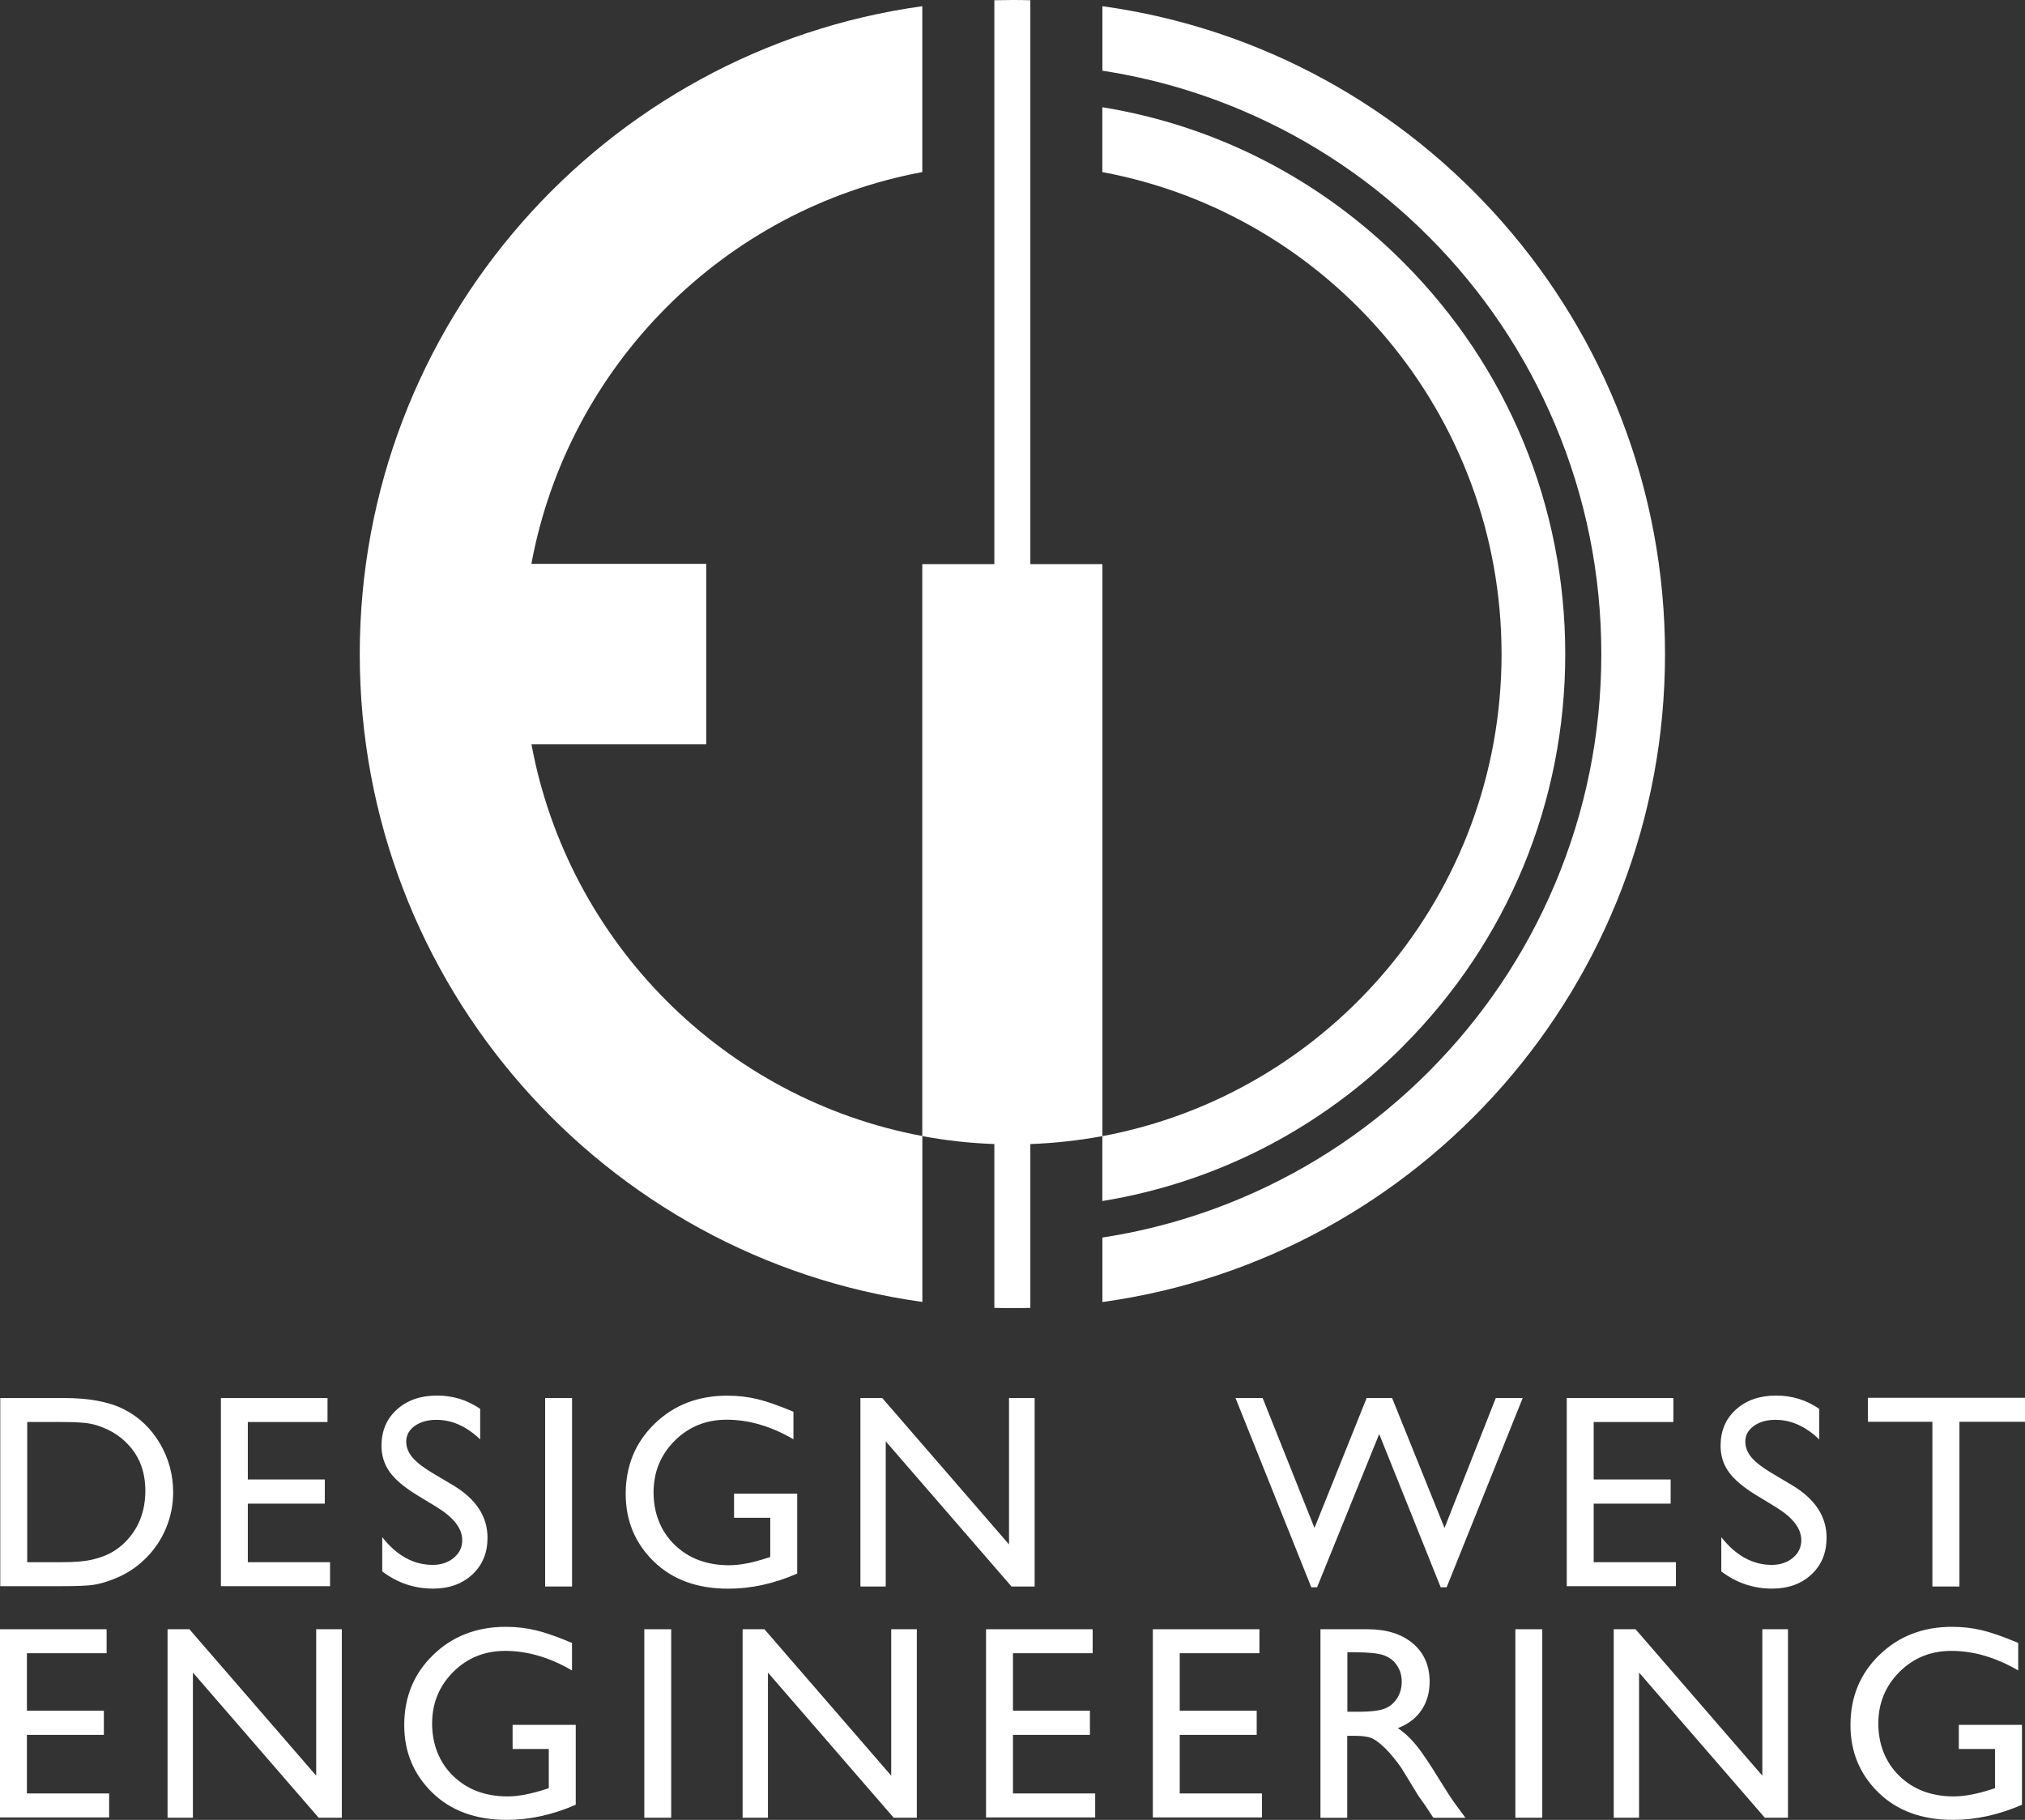
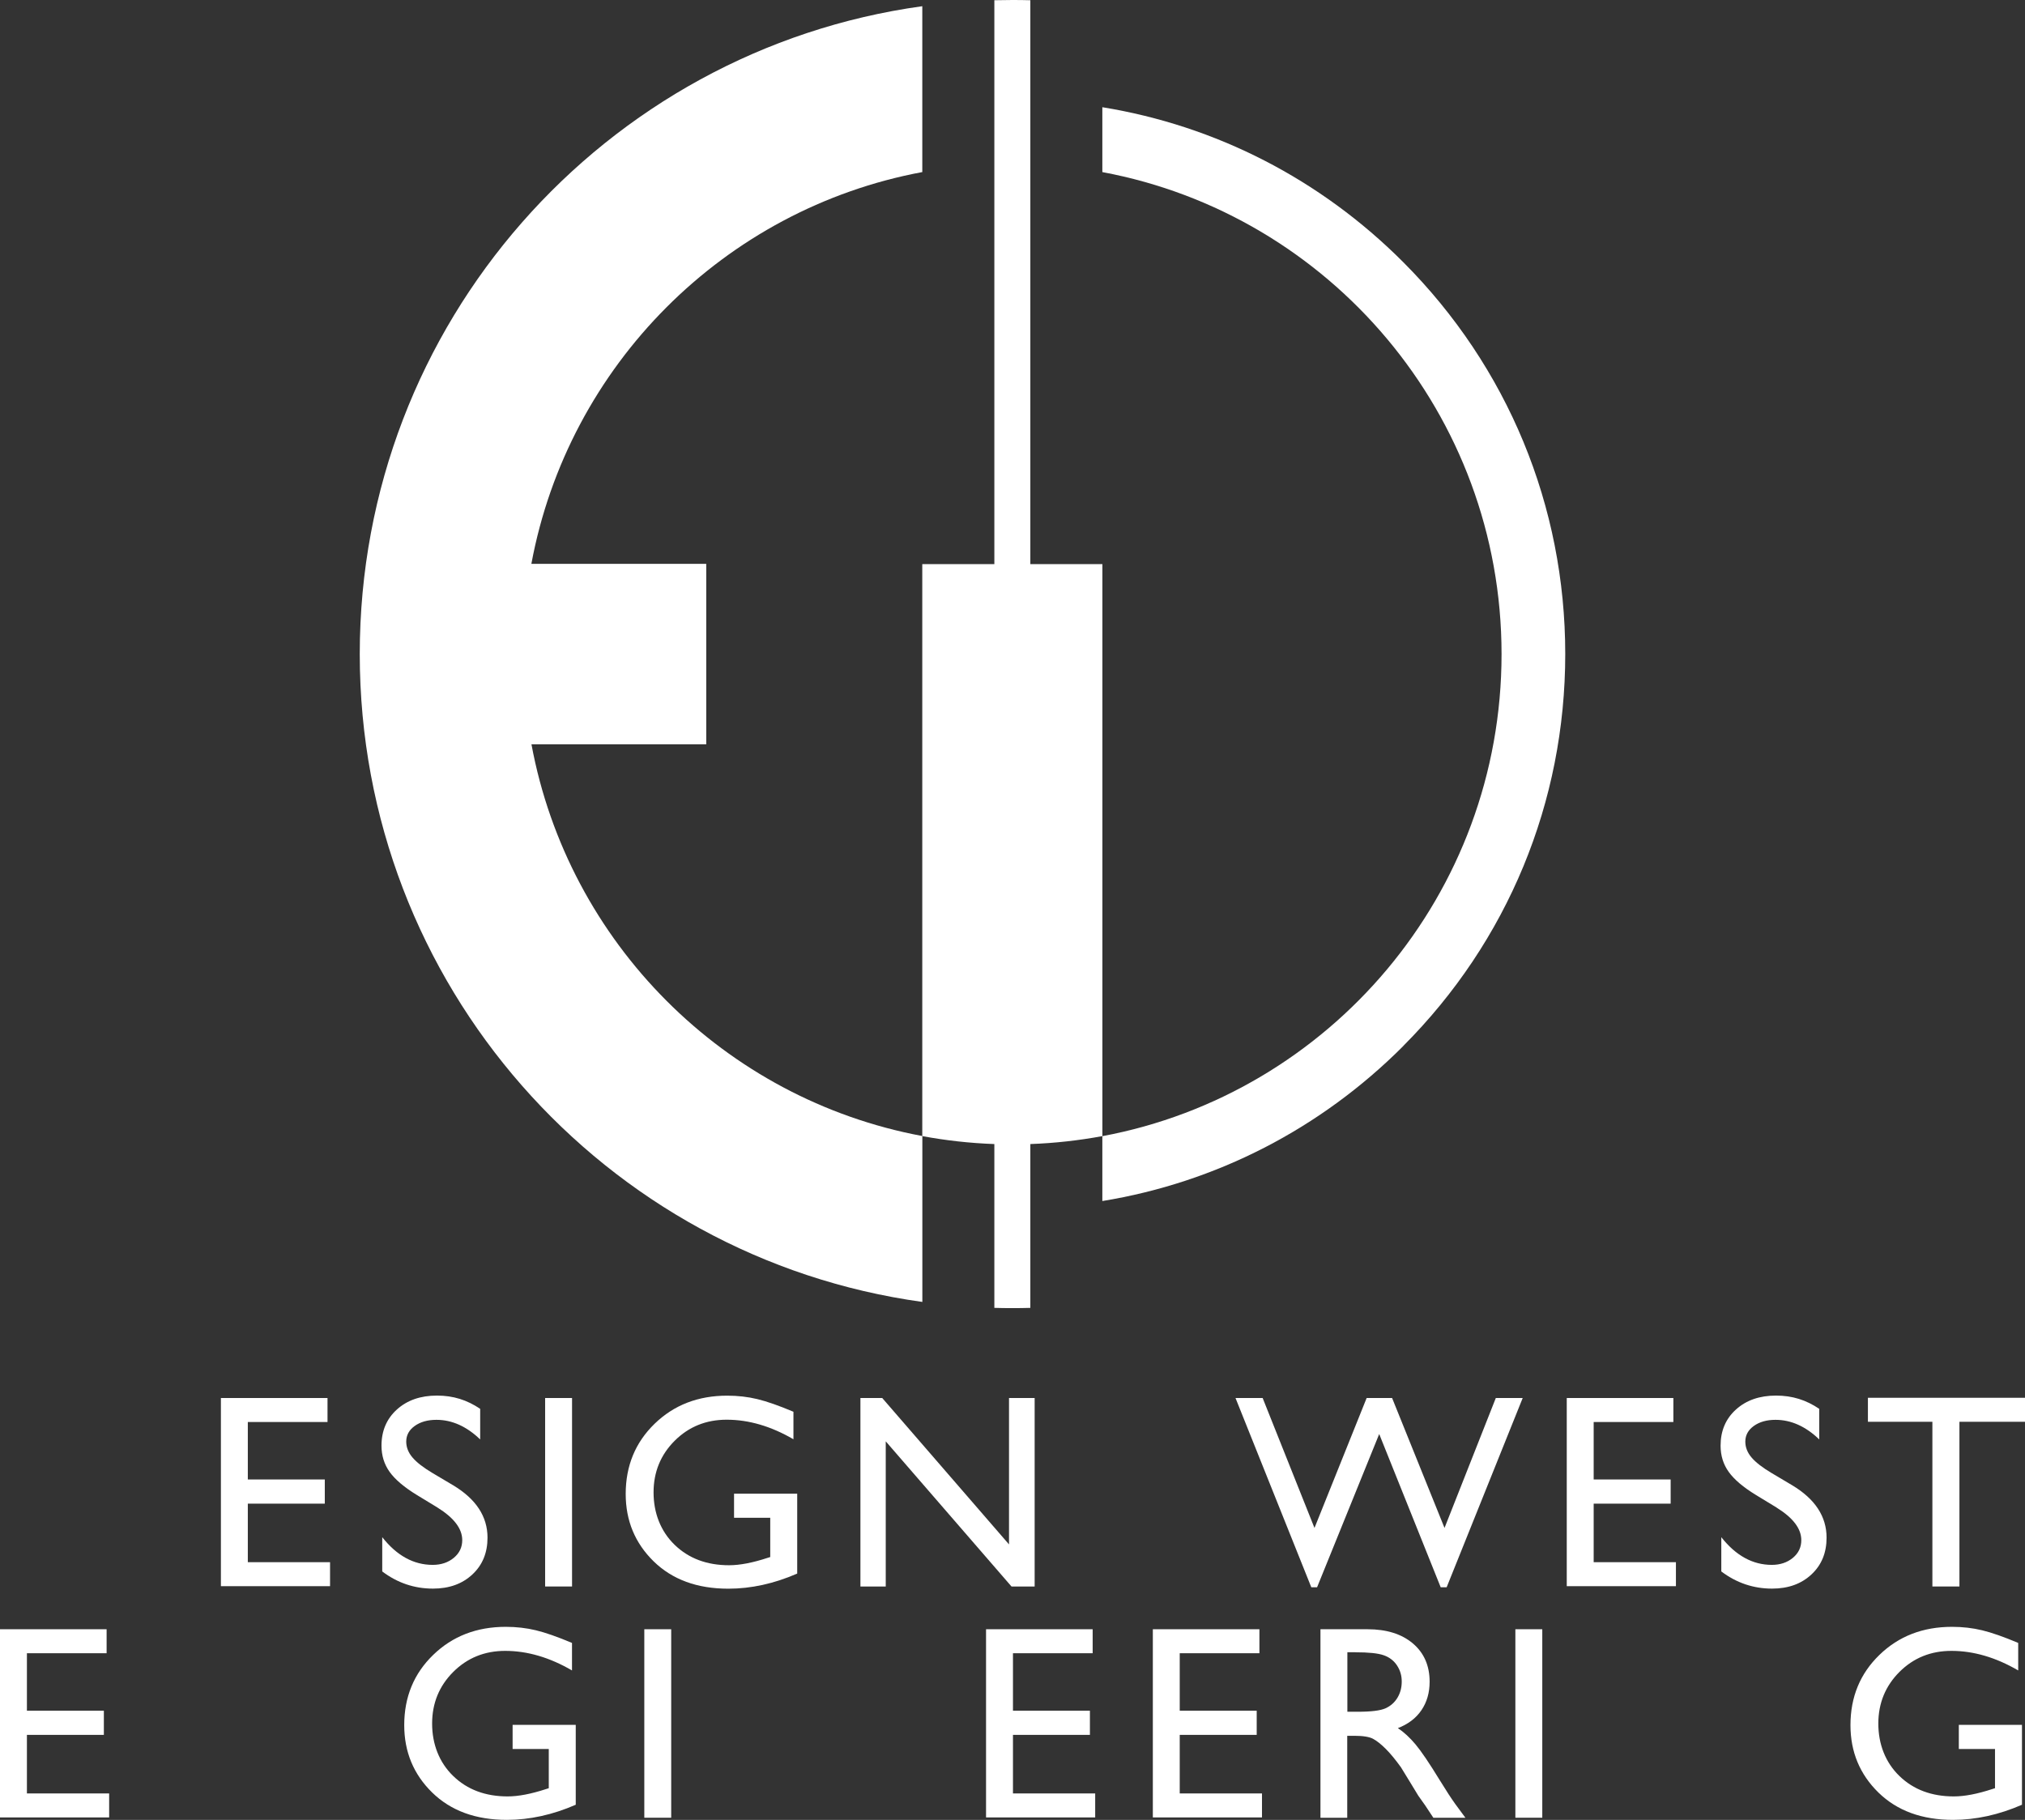
<svg xmlns="http://www.w3.org/2000/svg" width="79" height="71" viewBox="0 0 79 71" fill="none">
  <rect x="0" y="0" width="79" height="71" fill="#333333" stroke="none" />
  <g clip-path="url(#clip0_405_847)">
    <path d="M54.746 40.805C58.82 36.722 61.064 31.293 61.064 25.517C61.064 19.742 58.82 14.313 54.746 10.23C51.512 6.988 47.434 4.903 43.005 4.183V6.714C51.869 8.365 58.579 16.157 58.579 25.52C58.579 34.883 51.869 42.672 43.005 44.326V46.857C47.431 46.134 51.512 44.049 54.746 40.809V40.805Z" fill="white" />
    <path d="M20.73 29.039H27.552V21.998H20.73C22.168 14.256 28.256 8.154 35.981 6.713V0.242C23.584 1.955 14.035 12.619 14.035 25.517C14.035 38.416 23.582 49.08 35.983 50.793V44.321C28.259 42.881 22.17 36.779 20.733 29.037L20.73 29.039Z" fill="white" />
-     <path d="M43.007 0.242V2.758C44.87 3.045 46.689 3.559 48.438 4.301C51.174 5.46 53.63 7.121 55.742 9.235C57.851 11.349 59.508 13.813 60.664 16.555C61.863 19.394 62.471 22.411 62.471 25.52C62.471 28.629 61.863 31.643 60.664 34.485C59.508 37.226 57.851 39.688 55.742 41.805C53.633 43.919 51.174 45.58 48.438 46.739C46.689 47.48 44.87 47.995 43.007 48.281V50.798C55.406 49.082 64.956 38.421 64.956 25.522C64.956 12.624 55.406 1.955 43.007 0.242Z" fill="white" />
    <path d="M43.007 44.324V22.008H40.196V0.009C39.962 0.002 39.728 0 39.494 0C39.26 0 39.026 0.005 38.792 0.009V22.008H35.98V44.324C36.895 44.494 37.834 44.599 38.792 44.634V51.025C39.026 51.032 39.26 51.035 39.494 51.035C39.728 51.035 39.962 51.032 40.196 51.025V44.634C41.151 44.599 42.09 44.494 43.007 44.324Z" fill="white" />
-     <path d="M0.01 61.883V54.542H2.485C3.483 54.542 4.272 54.691 4.854 54.992C5.436 55.293 5.897 55.734 6.24 56.317C6.582 56.9 6.755 57.535 6.755 58.222C6.755 58.713 6.66 59.184 6.471 59.632C6.282 60.083 6.013 60.476 5.663 60.817C5.306 61.168 4.892 61.433 4.419 61.611C4.142 61.72 3.889 61.793 3.658 61.829C3.426 61.867 2.986 61.883 2.334 61.883H0.01ZM2.374 55.478H1.062V60.947H2.407C2.932 60.947 3.341 60.912 3.632 60.838C3.923 60.767 4.164 60.675 4.36 60.563C4.554 60.452 4.731 60.317 4.892 60.156C5.41 59.63 5.67 58.964 5.67 58.161C5.67 57.357 5.403 56.727 4.871 56.229C4.674 56.044 4.45 55.89 4.197 55.772C3.944 55.653 3.703 55.573 3.476 55.535C3.249 55.497 2.882 55.478 2.379 55.478H2.374Z" fill="white" />
    <path d="M8.618 54.542H12.777V55.478H9.668V57.72H12.671V58.663H9.668V60.947H12.876V61.883H8.618V54.542Z" fill="white" />
    <path d="M17.068 58.815L16.269 58.329C15.768 58.023 15.413 57.722 15.2 57.424C14.988 57.127 14.883 56.786 14.883 56.4C14.883 55.822 15.085 55.35 15.484 54.99C15.886 54.627 16.406 54.447 17.047 54.447C17.688 54.447 18.222 54.62 18.733 54.964V56.158C18.203 55.649 17.636 55.393 17.026 55.393C16.683 55.393 16.401 55.473 16.179 55.632C15.957 55.791 15.848 55.995 15.848 56.243C15.848 56.464 15.929 56.67 16.092 56.862C16.255 57.054 16.515 57.255 16.874 57.469L17.676 57.945C18.57 58.481 19.019 59.163 19.019 59.99C19.019 60.58 18.823 61.059 18.428 61.426C18.033 61.794 17.522 61.978 16.891 61.978C16.165 61.978 15.505 61.756 14.912 61.308V59.971C15.479 60.692 16.137 61.052 16.881 61.052C17.21 61.052 17.484 60.959 17.704 60.777C17.924 60.594 18.033 60.364 18.033 60.087C18.033 59.639 17.711 59.215 17.066 58.815H17.068Z" fill="white" />
    <path d="M21.267 54.542H22.317V61.895H21.267V54.542Z" fill="white" />
    <path d="M28.637 58.275H31.101V61.391C30.198 61.784 29.302 61.981 28.413 61.981C27.197 61.981 26.228 61.625 25.5 60.914C24.774 60.203 24.41 59.327 24.41 58.286C24.41 57.189 24.786 56.274 25.54 55.544C26.292 54.815 27.235 54.45 28.37 54.45C28.784 54.45 29.176 54.495 29.547 54.585C29.919 54.675 30.387 54.838 30.954 55.078V56.151C30.079 55.642 29.212 55.388 28.349 55.388C27.547 55.388 26.871 55.661 26.322 56.208C25.774 56.755 25.497 57.428 25.497 58.225C25.497 59.021 25.771 59.741 26.322 60.272C26.871 60.803 27.58 61.066 28.443 61.066C28.864 61.066 29.365 60.969 29.949 60.777L30.049 60.746V59.215H28.637V58.279V58.275Z" fill="white" />
    <path d="M39.366 54.542H40.364V61.895H39.461L34.555 56.232V61.895H33.567V54.542H34.418L39.364 60.253V54.542H39.366Z" fill="white" />
    <path d="M58.357 54.542H59.404L56.437 61.926H56.205L53.806 55.947L51.382 61.926H51.157L48.2 54.542H49.259L51.281 59.611L53.316 54.542H54.309L56.354 59.611L58.355 54.542H58.357Z" fill="white" />
    <path d="M61.123 54.542H65.282V55.478H62.173V57.72H65.176V58.663H62.173V60.947H65.382V61.883H61.123V54.542Z" fill="white" />
    <path d="M69.309 58.815L68.51 58.329C68.008 58.023 67.654 57.722 67.441 57.424C67.228 57.127 67.124 56.786 67.124 56.4C67.124 55.822 67.325 55.35 67.725 54.99C68.126 54.627 68.647 54.447 69.287 54.447C69.928 54.447 70.463 54.62 70.973 54.964V56.158C70.444 55.649 69.876 55.393 69.266 55.393C68.923 55.393 68.642 55.473 68.42 55.632C68.2 55.791 68.089 55.995 68.089 56.243C68.089 56.464 68.169 56.67 68.332 56.862C68.495 57.054 68.755 57.255 69.115 57.469L69.916 57.945C70.81 58.481 71.259 59.163 71.259 59.99C71.259 60.58 71.063 61.059 70.668 61.426C70.273 61.794 69.763 61.978 69.131 61.978C68.406 61.978 67.746 61.756 67.152 61.308V59.971C67.72 60.692 68.377 61.052 69.122 61.052C69.451 61.052 69.725 60.959 69.945 60.777C70.165 60.594 70.273 60.364 70.273 60.087C70.273 59.639 69.952 59.215 69.306 58.815H69.309Z" fill="white" />
    <path d="M72.872 54.533H79V55.469H76.442V61.895H75.387V55.469H72.872V54.533Z" fill="white" />
    <path d="M0 63.563H4.159V64.499H1.05V66.741H4.052V67.684H1.05V69.969H4.258V70.905H0V63.563Z" fill="white" />
-     <path d="M12.337 63.563H13.335V70.917H12.432L7.526 65.253V70.917H6.537V63.563H7.389L12.335 69.275V63.563H12.337Z" fill="white" />
    <path d="M19.998 67.293H22.461V70.41C21.558 70.803 20.662 71 19.773 71C18.558 71 17.588 70.644 16.86 69.933C16.134 69.222 15.77 68.346 15.77 67.305C15.77 66.208 16.146 65.293 16.9 64.564C17.652 63.834 18.596 63.469 19.73 63.469C20.144 63.469 20.537 63.514 20.908 63.604C21.279 63.694 21.747 63.857 22.315 64.097V65.17C21.44 64.661 20.572 64.407 19.709 64.407C18.908 64.407 18.232 64.68 17.683 65.227C17.134 65.775 16.858 66.448 16.858 67.244C16.858 68.04 17.132 68.76 17.683 69.291C18.232 69.822 18.941 70.085 19.804 70.085C20.225 70.085 20.726 69.988 21.31 69.796L21.409 69.765V68.234H19.998V67.298V67.293Z" fill="white" />
    <path d="M25.136 63.563H26.185V70.917H25.136V63.563Z" fill="white" />
-     <path d="M34.77 63.563H35.768V70.917H34.865L29.959 65.253V70.917H28.971V63.563H29.822L34.768 69.275V63.563H34.77Z" fill="white" />
    <path d="M38.468 63.563H42.627V64.499H39.518V66.741H42.52V67.684H39.518V69.969H42.726V70.905H38.468V63.563Z" fill="white" />
    <path d="M44.975 63.563H49.133V64.499H46.024V66.741H49.027V67.684H46.024V69.969H49.233V70.905H44.975V63.563Z" fill="white" />
    <path d="M51.514 70.917V63.563H53.352C54.094 63.563 54.683 63.748 55.118 64.116C55.553 64.483 55.773 64.983 55.773 65.611C55.773 66.04 55.666 66.409 55.453 66.722C55.241 67.035 54.933 67.267 54.534 67.421C54.768 67.576 54.997 67.786 55.222 68.054C55.446 68.322 55.761 68.786 56.167 69.45C56.423 69.867 56.629 70.182 56.782 70.393L57.17 70.919H55.919L55.6 70.436C55.591 70.419 55.569 70.388 55.536 70.346L55.331 70.057L55.004 69.519L54.652 68.945C54.434 68.644 54.236 68.403 54.056 68.225C53.877 68.047 53.713 67.917 53.567 67.838C53.42 67.76 53.177 67.72 52.834 67.72H52.559V70.919H51.51L51.514 70.917ZM52.879 64.459H52.564V66.782H52.964C53.496 66.782 53.86 66.737 54.059 66.644C54.257 66.554 54.411 66.414 54.52 66.232C54.631 66.047 54.685 65.838 54.685 65.604C54.685 65.369 54.624 65.163 54.501 64.976C54.378 64.789 54.205 64.656 53.983 64.578C53.761 64.499 53.392 64.462 52.876 64.462L52.879 64.459Z" fill="white" />
    <path d="M59.118 63.563H60.168V70.917H59.118V63.563Z" fill="white" />
-     <path d="M68.755 63.563H69.753V70.917H68.85L63.944 65.253V70.917H62.956V63.563H63.807L68.753 69.275V63.563H68.755Z" fill="white" />
    <path d="M76.418 67.293H78.882V70.41C77.979 70.803 77.082 71 76.194 71C74.978 71 74.009 70.644 73.281 69.933C72.555 69.222 72.191 68.346 72.191 67.305C72.191 66.208 72.567 65.293 73.321 64.564C74.073 63.834 75.016 63.469 76.151 63.469C76.565 63.469 76.957 63.514 77.328 63.604C77.7 63.694 78.168 63.857 78.735 64.097V65.17C77.86 64.661 76.993 64.407 76.13 64.407C75.328 64.407 74.652 64.68 74.103 65.227C73.555 65.775 73.278 66.448 73.278 67.244C73.278 68.04 73.552 68.76 74.103 69.291C74.652 69.822 75.361 70.085 76.224 70.085C76.645 70.085 77.146 69.988 77.73 69.796L77.83 69.765V68.234H76.418V67.298V67.293Z" fill="white" />
  </g>
  <defs>
    <clipPath id="clip0_405_847">
      <rect width="79" height="71" fill="white" />
    </clipPath>
  </defs>
</svg>